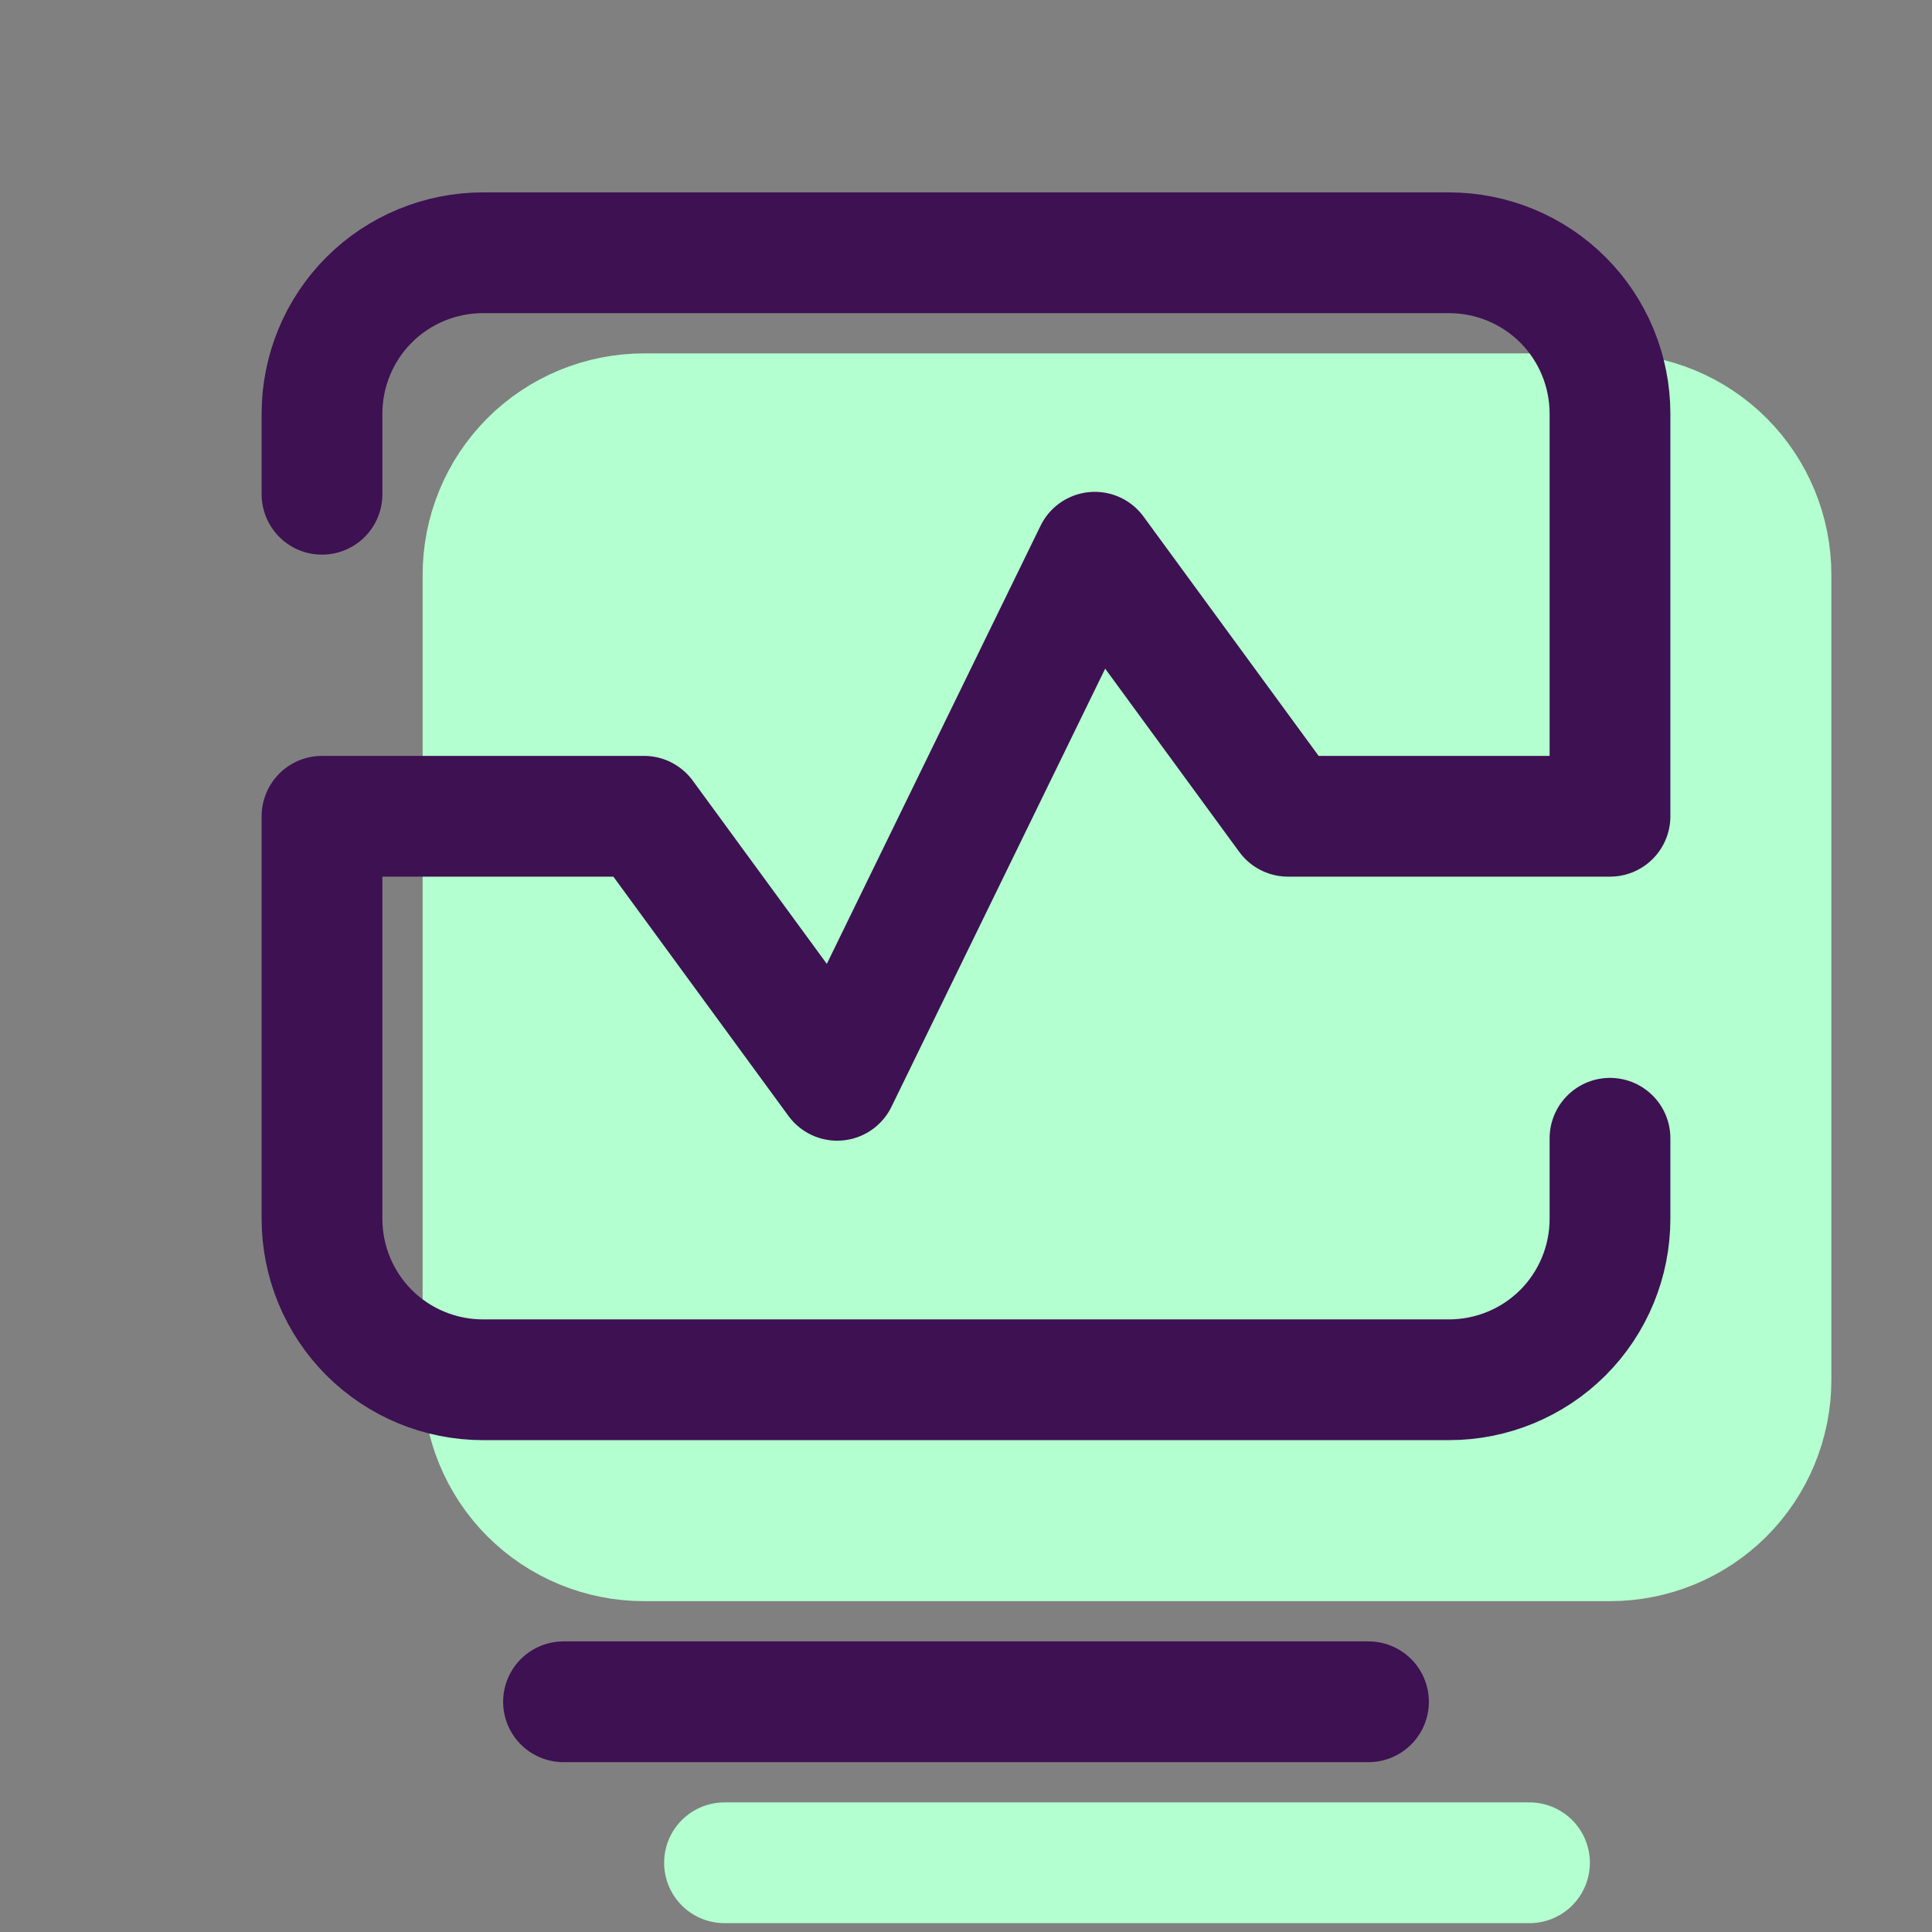
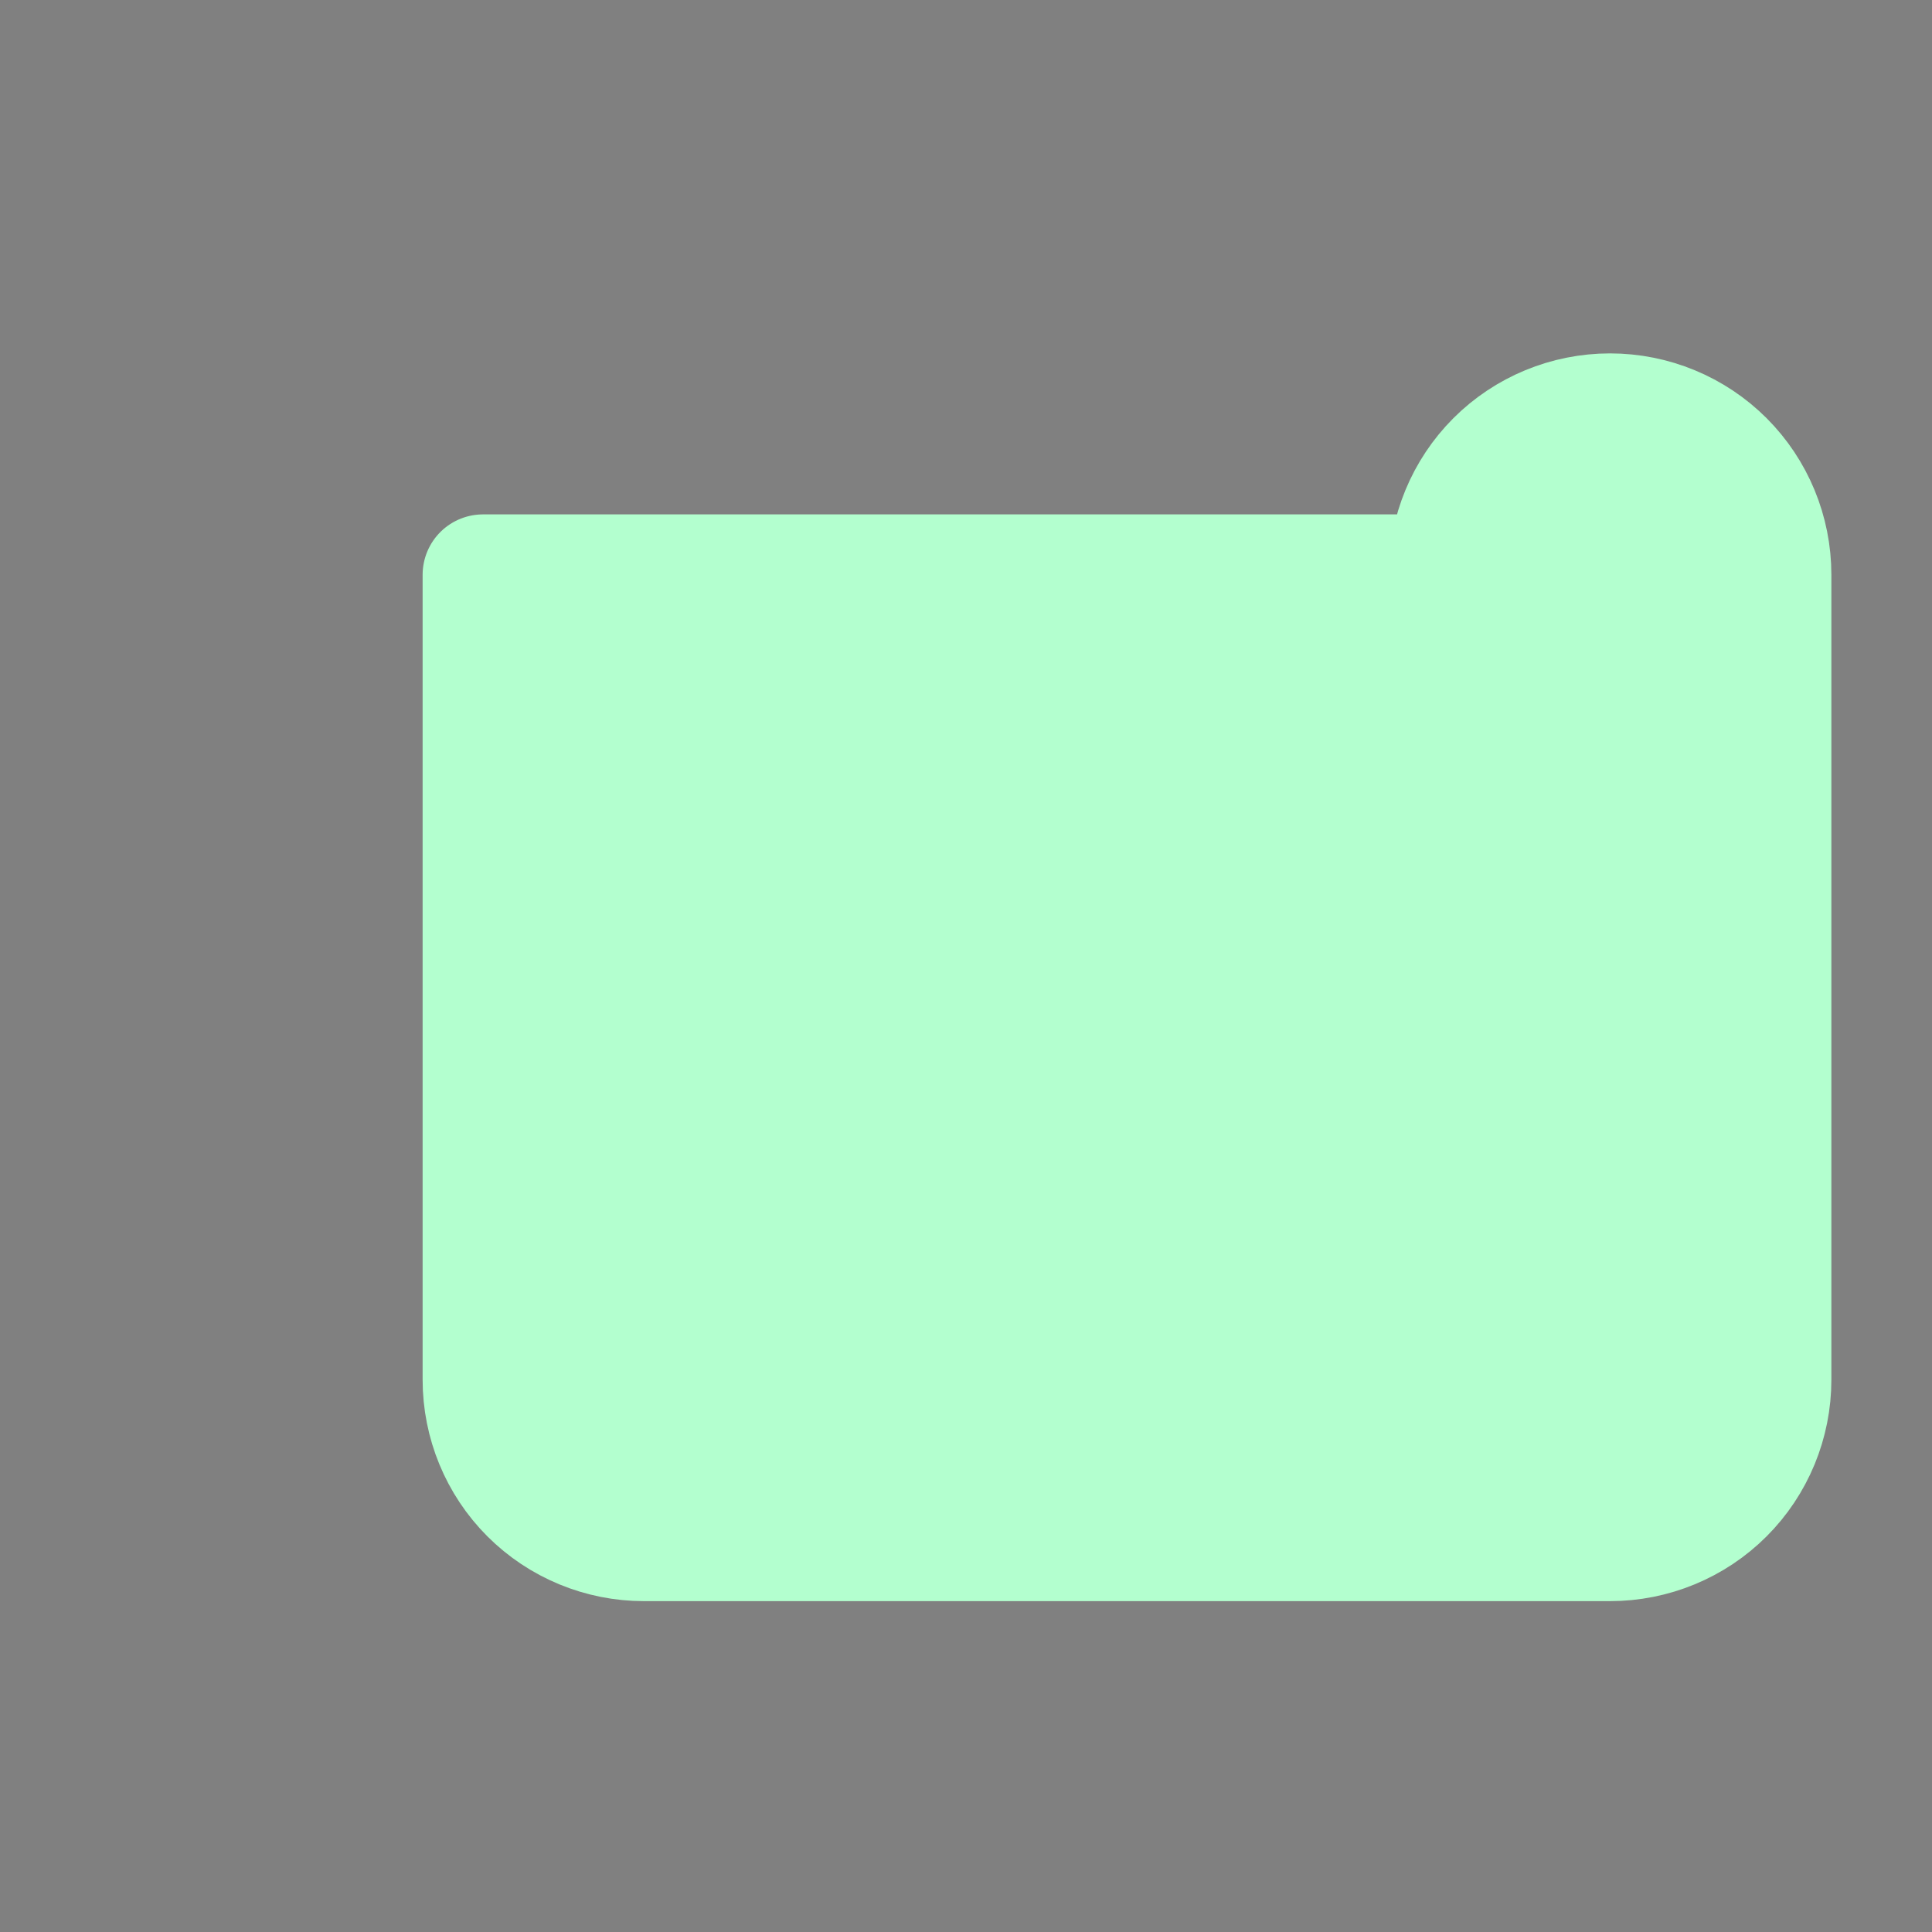
<svg xmlns="http://www.w3.org/2000/svg" id="Layer_1" data-name="Layer 1" viewBox="0 0 48 48">
  <rect x="0" y="0" width="48" height="48" fill="#808080" stroke="none" />
  <defs>
    <style>
      .cls-1 {
        stroke: #3d1152;
      }

      .cls-1, .cls-2, .cls-3 {
        stroke-linecap: round;
        stroke-linejoin: round;
        stroke-width: 3px;
      }

      .cls-1, .cls-3 {
        fill: none;
      }

      .cls-2 {
        fill: #b3ffcf;
      }

      .cls-2, .cls-3 {
        stroke: #b3ffcf;
      }
    </style>
  </defs>
  <g>
-     <path class="cls-3" d="m38,46.28h-20" />
-     <path class="cls-2" d="m12,14.28v20c0,1.06.42,2.08,1.17,2.83.75.75,1.77,1.17,2.83,1.17h24c1.06,0,2.08-.42,2.83-1.17s1.17-1.77,1.17-2.83V14.28c0-1.06-.42-2.08-1.17-2.83-.75-.75-1.77-1.17-2.83-1.17h-24c-1.06,0-2.08.42-2.83,1.17-.75.75-1.17,1.77-1.17,2.83Z" />
+     <path class="cls-2" d="m12,14.28v20c0,1.06.42,2.08,1.17,2.83.75.75,1.77,1.17,2.83,1.17h24c1.06,0,2.08-.42,2.83-1.17s1.17-1.77,1.17-2.83V14.28c0-1.06-.42-2.08-1.17-2.83-.75-.75-1.77-1.17-2.83-1.17c-1.06,0-2.08.42-2.83,1.17-.75.75-1.17,1.77-1.17,2.83Z" />
  </g>
  <g>
-     <path class="cls-1" d="m34,42.28H14" />
-     <path class="cls-1" d="m8,12.28v-2c0-1.06.42-2.08,1.17-2.83.75-.75,1.77-1.17,2.83-1.17h24c1.06,0,2.08.42,2.83,1.17.75.75,1.17,1.77,1.17,2.83v10h-8l-4.8-6.56-6.4,13.12-4.8-6.56h-8v10c0,1.06.42,2.08,1.17,2.83.75.75,1.77,1.17,2.83,1.17h24c1.06,0,2.08-.42,2.83-1.17s1.17-1.77,1.17-2.83v-2" />
-   </g>
+     </g>
</svg>